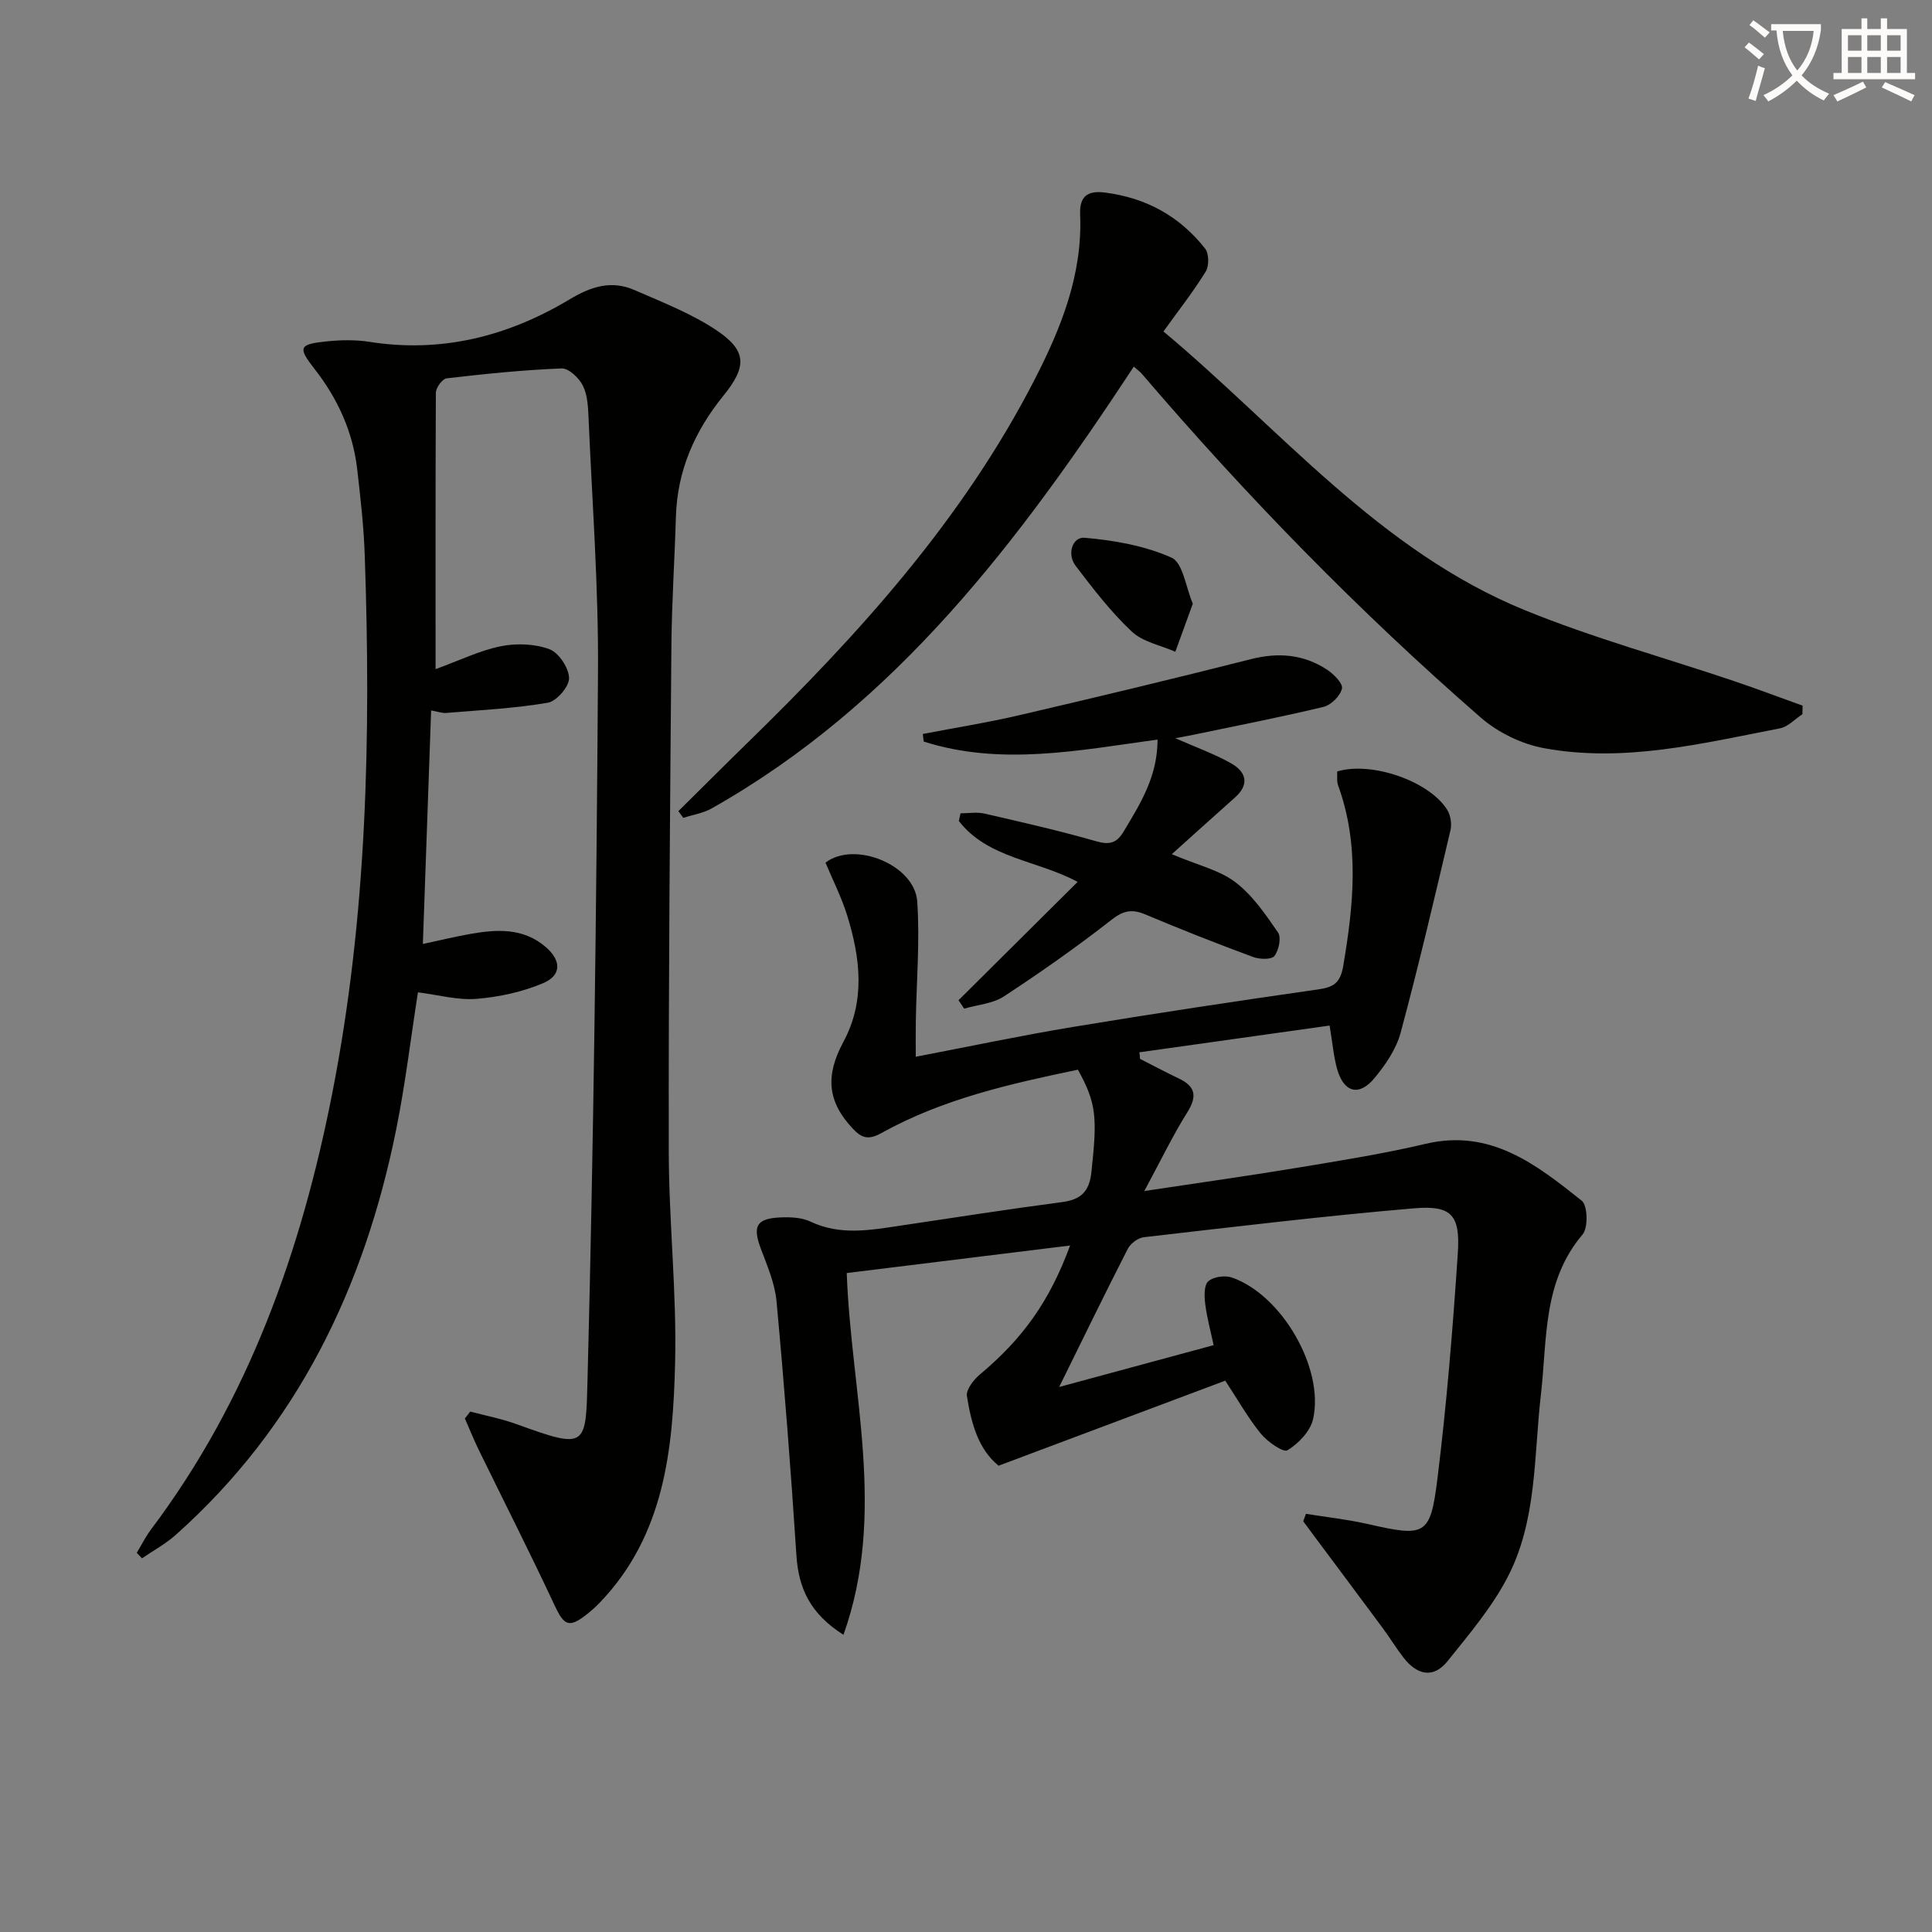
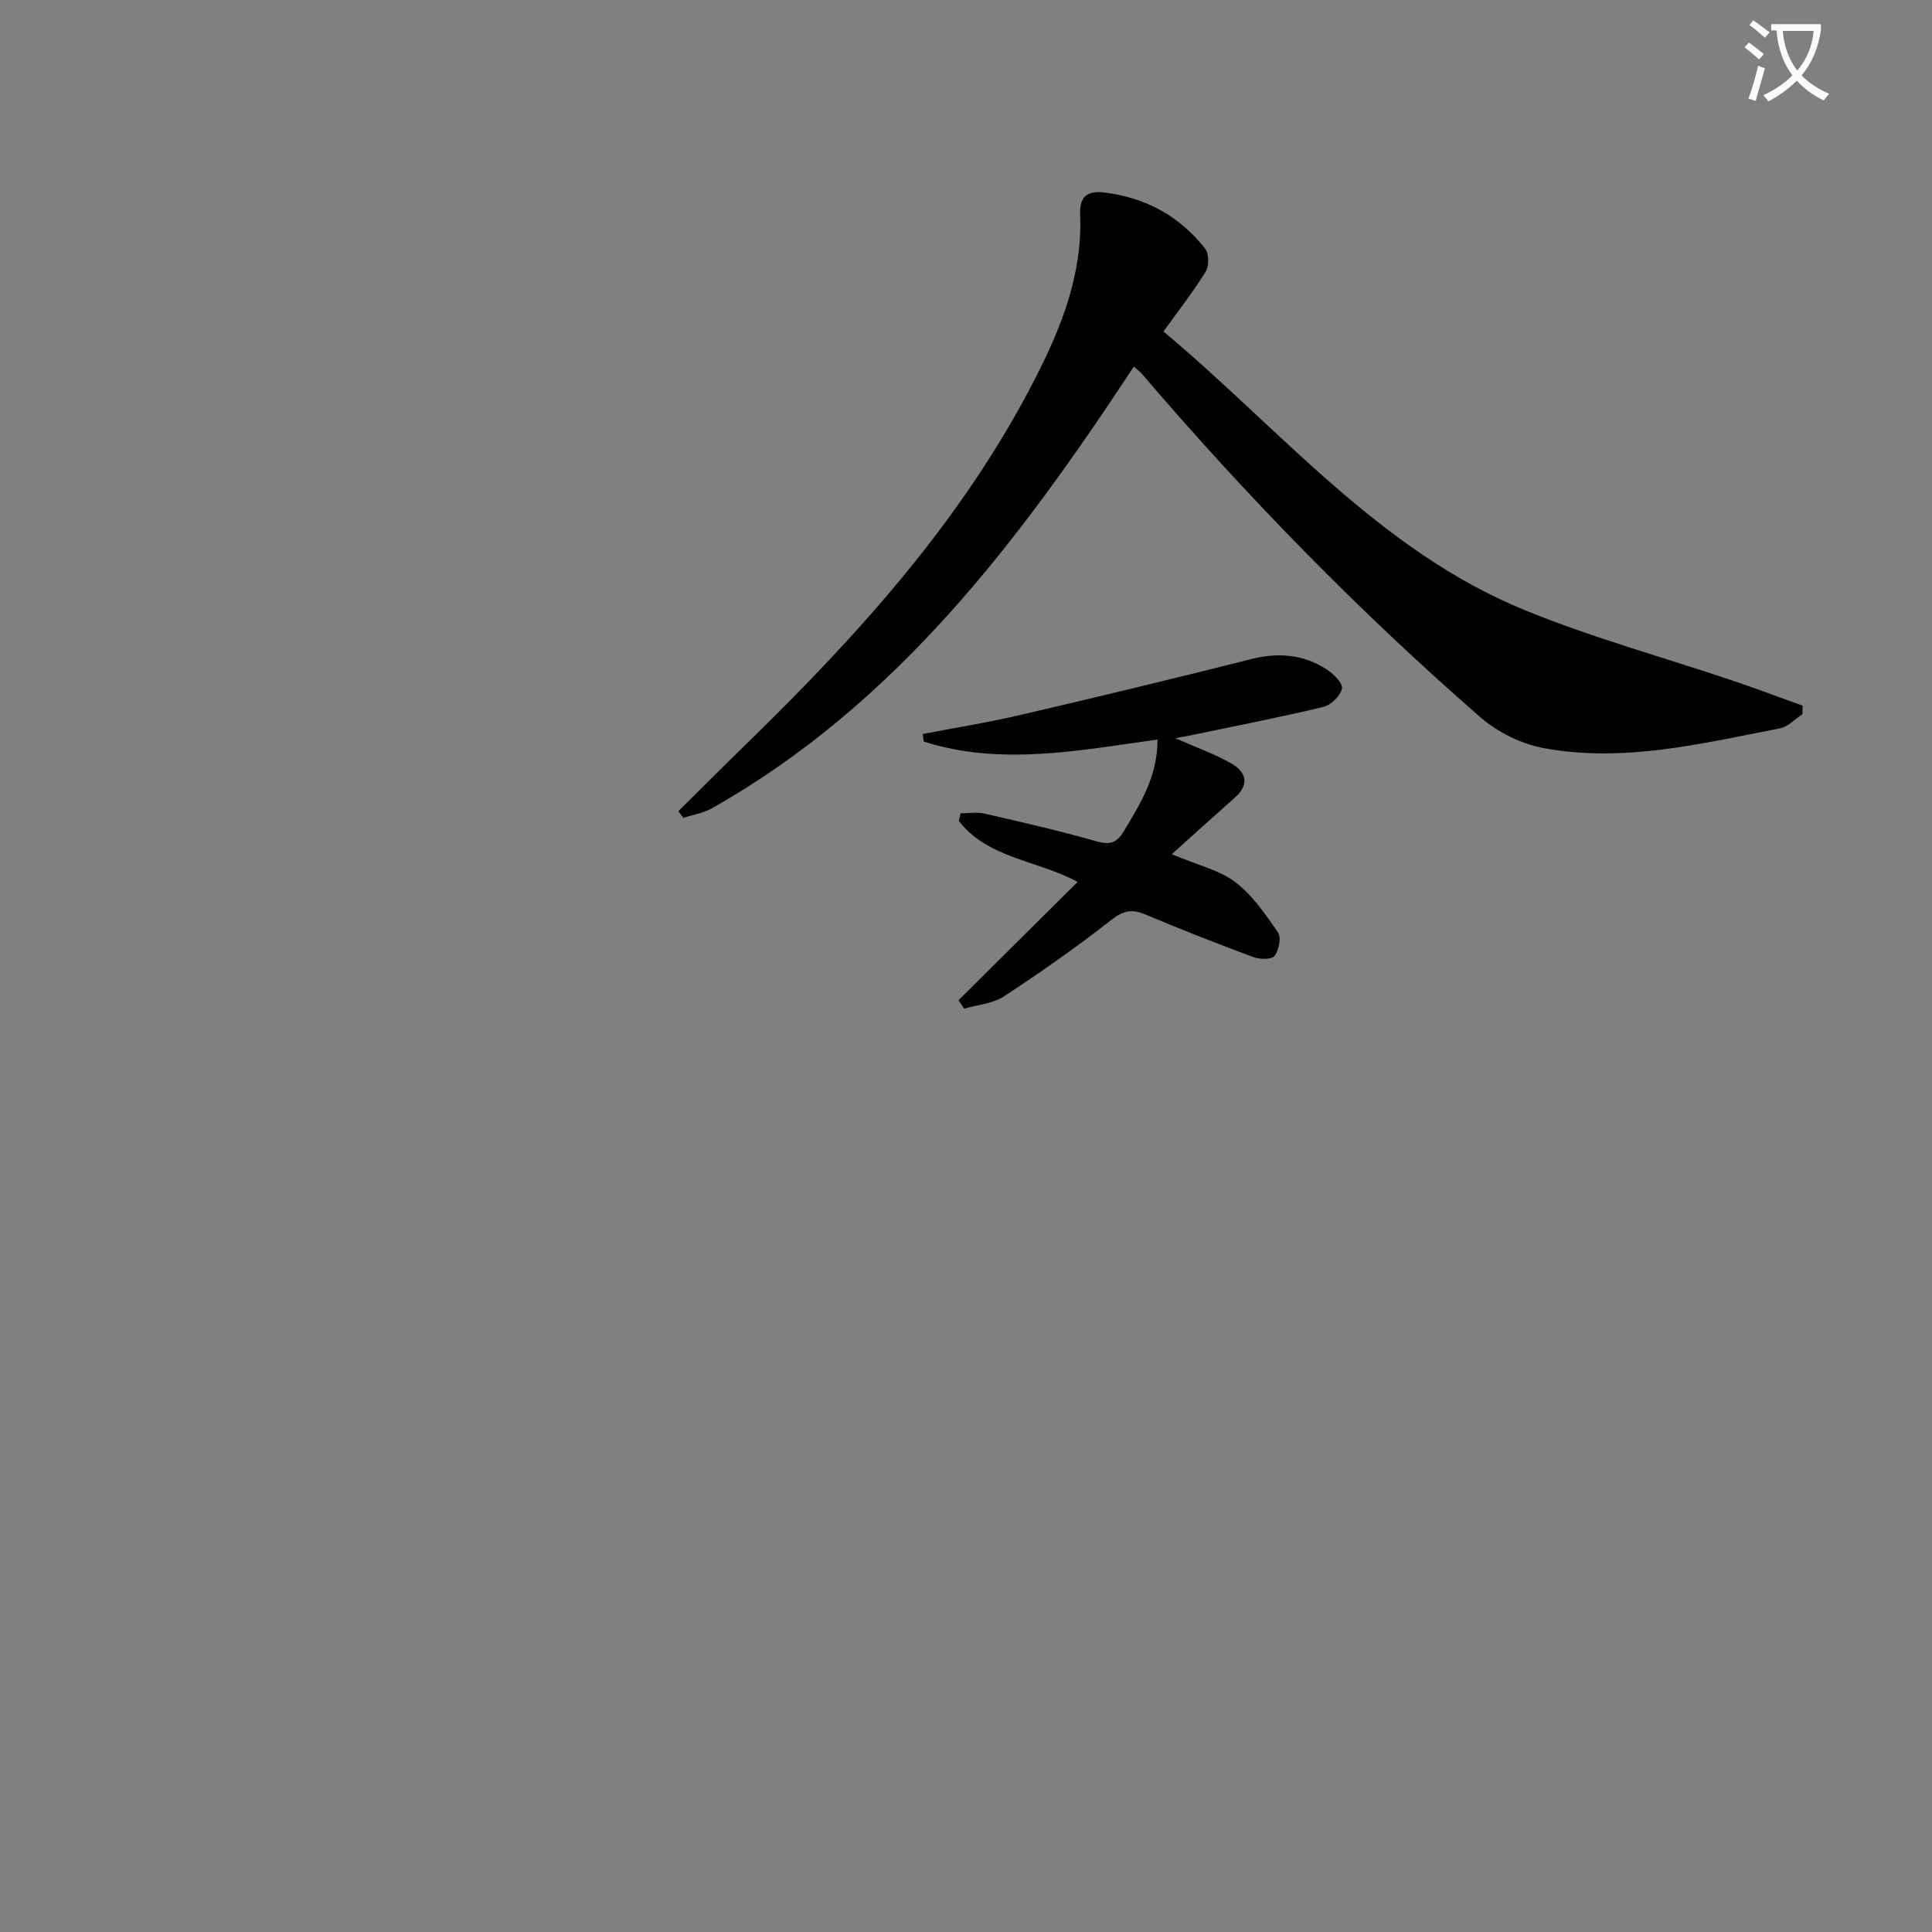
<svg xmlns="http://www.w3.org/2000/svg" enable-background="new 0 0 400 400" viewBox="0 0 400 400">
  <rect x="0" y="0" width="400" height="400" fill="#808080" stroke="none" />
  <path d="m362.1 8.8c1.1.8 2.1 1.6 3.1 2.4l-1 1.1c-1.3-1.1-2.3-2-3-2.5zm1.9 4.8c.5.2.9.4 1.4.5-.6 2.3-1.3 4.5-1.9 6.8l-1.5-.5c.8-2.1 1.4-4.3 2-6.8zm-1-9.4c1.3.9 2.4 1.8 3.4 2.5l-1 1.1c-1.4-1.2-2.4-2.1-3.2-2.6zm3.7 2.2v-1.4h10.3v1.2c-.5 3.6-1.8 6.8-4 9.4 1.5 1.6 3.4 2.8 5.7 3.8-.3.4-.7.8-1.1 1.4-2.3-1.1-4.1-2.5-5.6-4.1-1.6 1.6-3.6 3.1-5.9 4.3-.3-.5-.7-.9-1-1.3 2.4-1.1 4.4-2.5 6-4.1-1.9-2.5-3-5.6-3.3-9.3h-1.1zm8.8 0h-6.4c.3 3.3 1.3 6 3 8.2 2-2.3 3.1-5.1 3.4-8.2z" fill="#fcfbfa" />
-   <path d="m385.3 3.8h1.3v2.2h2.8v-2.2h1.3v2.2h4.1v9.1h1.7v1.3h-16.9v-1.3h1.7v-9.1h4.1v-2.2zm.4 13.1.7 1.2c-1.8.9-3.8 1.9-6 2.9-.2-.4-.5-.8-.8-1.3 2.3-1 4.3-1.9 6.1-2.8zm-3.1-6.4h2.8v-3.2h-2.8zm0 4.6h2.8v-3.3h-2.8zm4-4.6h2.8v-3.2h-2.8zm0 4.6h2.8v-3.3h-2.8zm3.7 1.9c2.1.9 4.1 1.8 6.1 2.7l-.7 1.3c-2.2-1.1-4.2-2-6.1-2.9zm3.2-9.7h-2.8v3.2h2.8zm-2.8 7.8h2.8v-3.3h-2.8z" fill="#fcfbfa" />
  <g fill="#010100">
-     <path d="m90.18 138.54c5.1-1.86 9.18-3.87 13.5-4.74 3.23-.65 7.02-.52 10.07.61 1.94.72 4.02 3.87 4.07 5.98.05 1.73-2.58 4.79-4.39 5.1-6.94 1.19-14.04 1.53-21.08 2.12-.79.07-1.61-.26-3.09-.52-.57 16.07-1.13 31.87-1.71 48.35 3.53-.75 6.66-1.52 9.83-2.08 5.51-.97 10.97-1.29 15.62 2.72 3.21 2.77 3.31 5.83-.54 7.47-4.31 1.82-9.12 2.87-13.8 3.25-3.89.32-7.89-.82-12.13-1.35-1.49 9.53-2.62 19.06-4.51 28.43-6.58 32.61-20.4 61.39-45.62 83.89-2.1 1.88-4.66 3.25-7 4.86-.36-.38-.72-.76-1.08-1.14.97-1.61 1.81-3.32 2.93-4.81 20.25-26.9 31.13-57.71 37.54-90.33 7.23-36.79 8.01-74 6.73-111.31-.2-5.96-.88-11.92-1.56-17.85-.89-7.79-4.04-14.67-8.86-20.83-3.47-4.45-3.23-5.09 2.54-5.68 2.91-.3 5.94-.36 8.82.09 14.96 2.37 28.73-1.16 41.42-8.76 4.57-2.74 8.74-4.04 13.53-1.94 5.75 2.52 11.72 4.83 16.89 8.28 6.35 4.24 6.39 7.52 1.47 13.58-5.94 7.33-9.55 15.5-9.83 25.05-.26 8.81-.85 17.62-.93 26.43-.29 34.97-.61 69.95-.55 104.92.02 14.62 1.67 29.26 1.31 43.86-.43 17.86-2.19 35.69-15.61 49.63-.81.84-1.68 1.62-2.59 2.35-3.79 3-4.78 2.42-6.81-1.93-5.04-10.8-10.45-21.42-15.68-32.14-1.02-2.1-1.89-4.28-2.83-6.42.37-.48.74-.96 1.11-1.43 3.22.86 6.53 1.49 9.66 2.63 14.59 5.31 14.26 4.66 14.63-9.54 1.26-48.76 1.84-97.54 2.16-146.32.12-17.44-1.2-34.9-1.95-52.34-.1-2.3-.19-4.82-1.17-6.81-.78-1.6-2.94-3.65-4.41-3.59-7.95.31-15.89 1.13-23.8 2.05-.89.1-2.24 1.95-2.24 2.99-.09 18.8-.06 37.6-.06 57.22z" />
-     <path d="m236.02 219.22c2.64 1.34 5.26 2.75 7.94 4.02 3.44 1.62 4.02 3.59 1.89 7-3.05 4.87-5.55 10.08-8.93 16.35 11.57-1.75 21.71-3.16 31.81-4.84 8.83-1.47 17.7-2.87 26.41-4.93 13.49-3.19 22.96 4.31 32.34 11.77 1.23.98 1.36 5.6.18 6.99-8.3 9.76-7.31 21.68-8.63 33.13-1.48 12.81-.78 26.16-6.96 37.95-3.25 6.21-7.93 11.72-12.35 17.24-3.01 3.76-6.39 2.83-9.14-.71-1.53-1.97-2.82-4.11-4.31-6.12-4.62-6.25-9.28-12.46-13.92-18.69-.85-1.14-1.69-2.28-2.53-3.42.19-.51.37-1.03.56-1.54 4.25.69 8.55 1.15 12.74 2.1 11.96 2.72 13.01 2.51 14.48-9.33 1.92-15.48 3.18-31.07 4.22-46.64.54-8.02-1.27-10.04-9.07-9.38-18.68 1.59-37.3 3.84-55.92 5.98-1.2.14-2.75 1.28-3.32 2.38-4.75 9.28-9.3 18.66-14.22 28.63 10.49-2.84 20.77-5.63 31.98-8.66-.62-2.91-1.39-5.69-1.74-8.52-.2-1.58-.28-3.87.63-4.7 1.05-.95 3.46-1.28 4.9-.78 10.27 3.55 19.17 18.79 16.8 29.3-.56 2.51-3.02 5.07-5.3 6.46-.87.53-4.17-1.77-5.54-3.46-2.69-3.32-4.81-7.1-7.34-10.95-15.45 5.8-30.93 11.61-46.93 17.61-4.25-3.43-5.68-8.9-6.56-14.42-.21-1.33 1.39-3.38 2.68-4.46 8.87-7.45 14.39-15.06 18.68-26.71-15.59 1.92-30.75 3.79-46.24 5.7.88 24.82 8.33 49.6-.68 74.9-6.91-4.38-9.3-9.65-9.74-16.44-1.14-17.56-2.5-35.1-4.12-52.62-.34-3.71-1.93-7.36-3.26-10.92-1.71-4.58-.93-6.19 3.93-6.43 2.11-.1 4.5-.02 6.34.85 6.14 2.92 12.32 1.79 18.55.86 11.16-1.66 22.31-3.41 33.5-4.88 3.93-.51 5.69-2.13 6.13-6.19 1.24-11.36 1.06-14.27-2.79-21.23-13.94 2.9-27.97 6.04-40.69 13.12-2.73 1.52-4.1 1-5.9-.9-5.31-5.62-5.73-11-1.96-17.99 4.58-8.49 3.5-17.38.79-26.13-1.17-3.78-2.99-7.35-4.5-10.97 5.97-4.59 18.46.44 18.99 8.02.57 8.21-.15 16.51-.29 24.77-.04 2.29-.01 4.58-.01 7.4 11.07-2.12 21.73-4.38 32.47-6.16 16.86-2.79 33.76-5.34 50.68-7.76 3.25-.46 4.73-1.21 5.35-4.88 2.14-12.59 3.43-25.03-1.06-37.39-.32-.88-.14-1.95-.19-2.88 7.07-2.14 19.02 1.97 22.76 7.91.71 1.13 1.01 2.93.7 4.23-3.3 14.01-6.58 28.04-10.32 41.94-.91 3.39-3.13 6.65-5.42 9.41-3.21 3.88-6.39 2.98-7.75-1.94-.7-2.52-.91-5.18-1.54-8.94-13.07 1.84-26.23 3.69-39.39 5.54.09.42.11.88.13 1.35z" />
    <path d="m234.74 75.91c-23.78 36.13-49.22 69.92-87.41 91.47-1.76.99-3.9 1.31-5.86 1.95-.34-.46-.68-.93-1.02-1.39 4.76-4.71 9.5-9.46 14.29-14.13 23.09-22.51 44.6-46.26 59.48-75.25 5.51-10.73 9.93-21.77 9.41-34.16-.15-3.69 1.46-5.01 5.16-4.53 8.51 1.09 15.47 4.91 20.72 11.61.81 1.03.84 3.58.12 4.75-2.61 4.22-5.7 8.15-8.75 12.4 24.14 20.16 44.63 45.37 74.82 57.7 14.09 5.75 28.86 9.8 43.31 14.68 4.76 1.61 9.47 3.39 14.2 5.09-.01.59-.03 1.18-.04 1.77-1.55 1.01-2.98 2.61-4.66 2.93-16.14 3.12-32.3 7.15-48.85 4.1-4.63-.85-9.53-3.25-13.09-6.34-25.15-21.9-48.39-45.73-70.08-71.07-.39-.5-.93-.86-1.75-1.58z" />
    <path d="m243.34 152.84c4.33 1.91 8.1 3.25 11.53 5.19 3.11 1.75 3.93 4.33.79 7.11-4.22 3.74-8.39 7.53-13.05 11.71 5.46 2.31 9.88 3.3 13.16 5.8 3.55 2.7 6.25 6.66 8.83 10.41.72 1.05.17 3.7-.75 4.87-.62.78-3.09.7-4.43.2-7.47-2.77-14.89-5.68-22.23-8.78-2.78-1.18-4.55-.88-7.06 1.08-7.18 5.62-14.66 10.87-22.29 15.87-2.3 1.51-5.46 1.72-8.22 2.53-.39-.58-.78-1.16-1.17-1.74 8.12-8.06 16.24-16.13 24.66-24.5-8.34-4.51-18.56-4.83-24.59-12.61.12-.53.23-1.06.35-1.59 1.65 0 3.36-.31 4.93.05 7.76 1.78 15.53 3.55 23.18 5.74 2.8.8 4.24.35 5.68-2.06 3.41-5.7 6.99-11.29 7-19-16.34 2.24-32.46 5.5-48.42.41-.06-.52-.12-1.04-.18-1.57 6.7-1.29 13.44-2.36 20.08-3.91 15.98-3.72 31.94-7.55 47.85-11.58 5.67-1.44 10.9-1.01 15.75 2.17 1.39.91 3.34 2.88 3.1 3.92-.35 1.52-2.25 3.41-3.82 3.79-8.85 2.13-17.8 3.87-26.71 5.73-1.08.23-2.18.42-3.97.76z" />
-     <path d="m246.96 124.98c-1.32 3.62-2.47 6.79-3.62 9.96-3.06-1.35-6.75-2.03-9.04-4.2-4.31-4.06-7.99-8.85-11.6-13.59-1.84-2.41-.68-6.02 1.85-5.81 6.12.52 12.47 1.64 18.01 4.12 2.36 1.07 2.94 6.12 4.4 9.52z" />
  </g>
</svg>